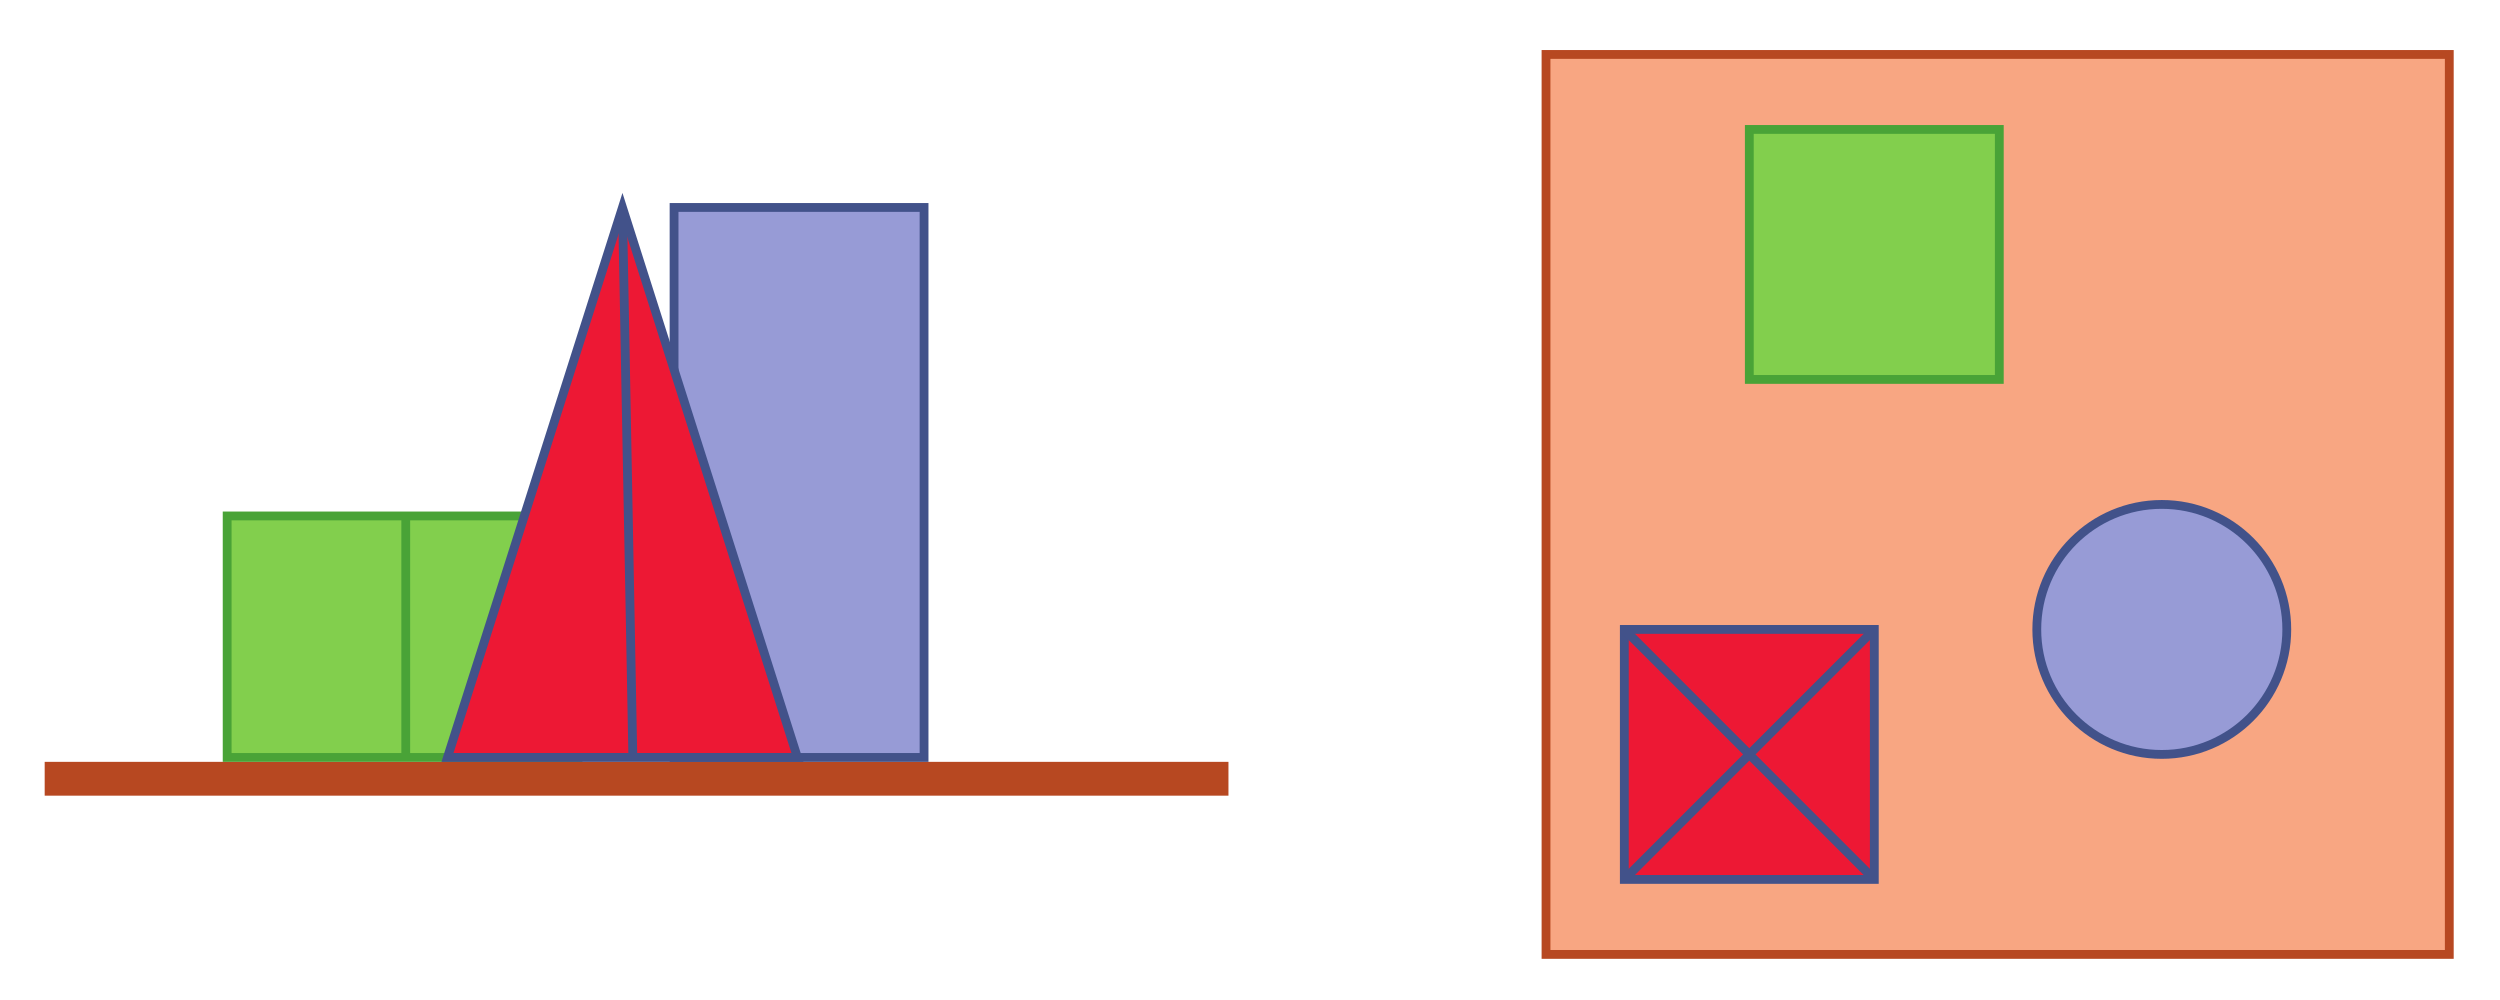
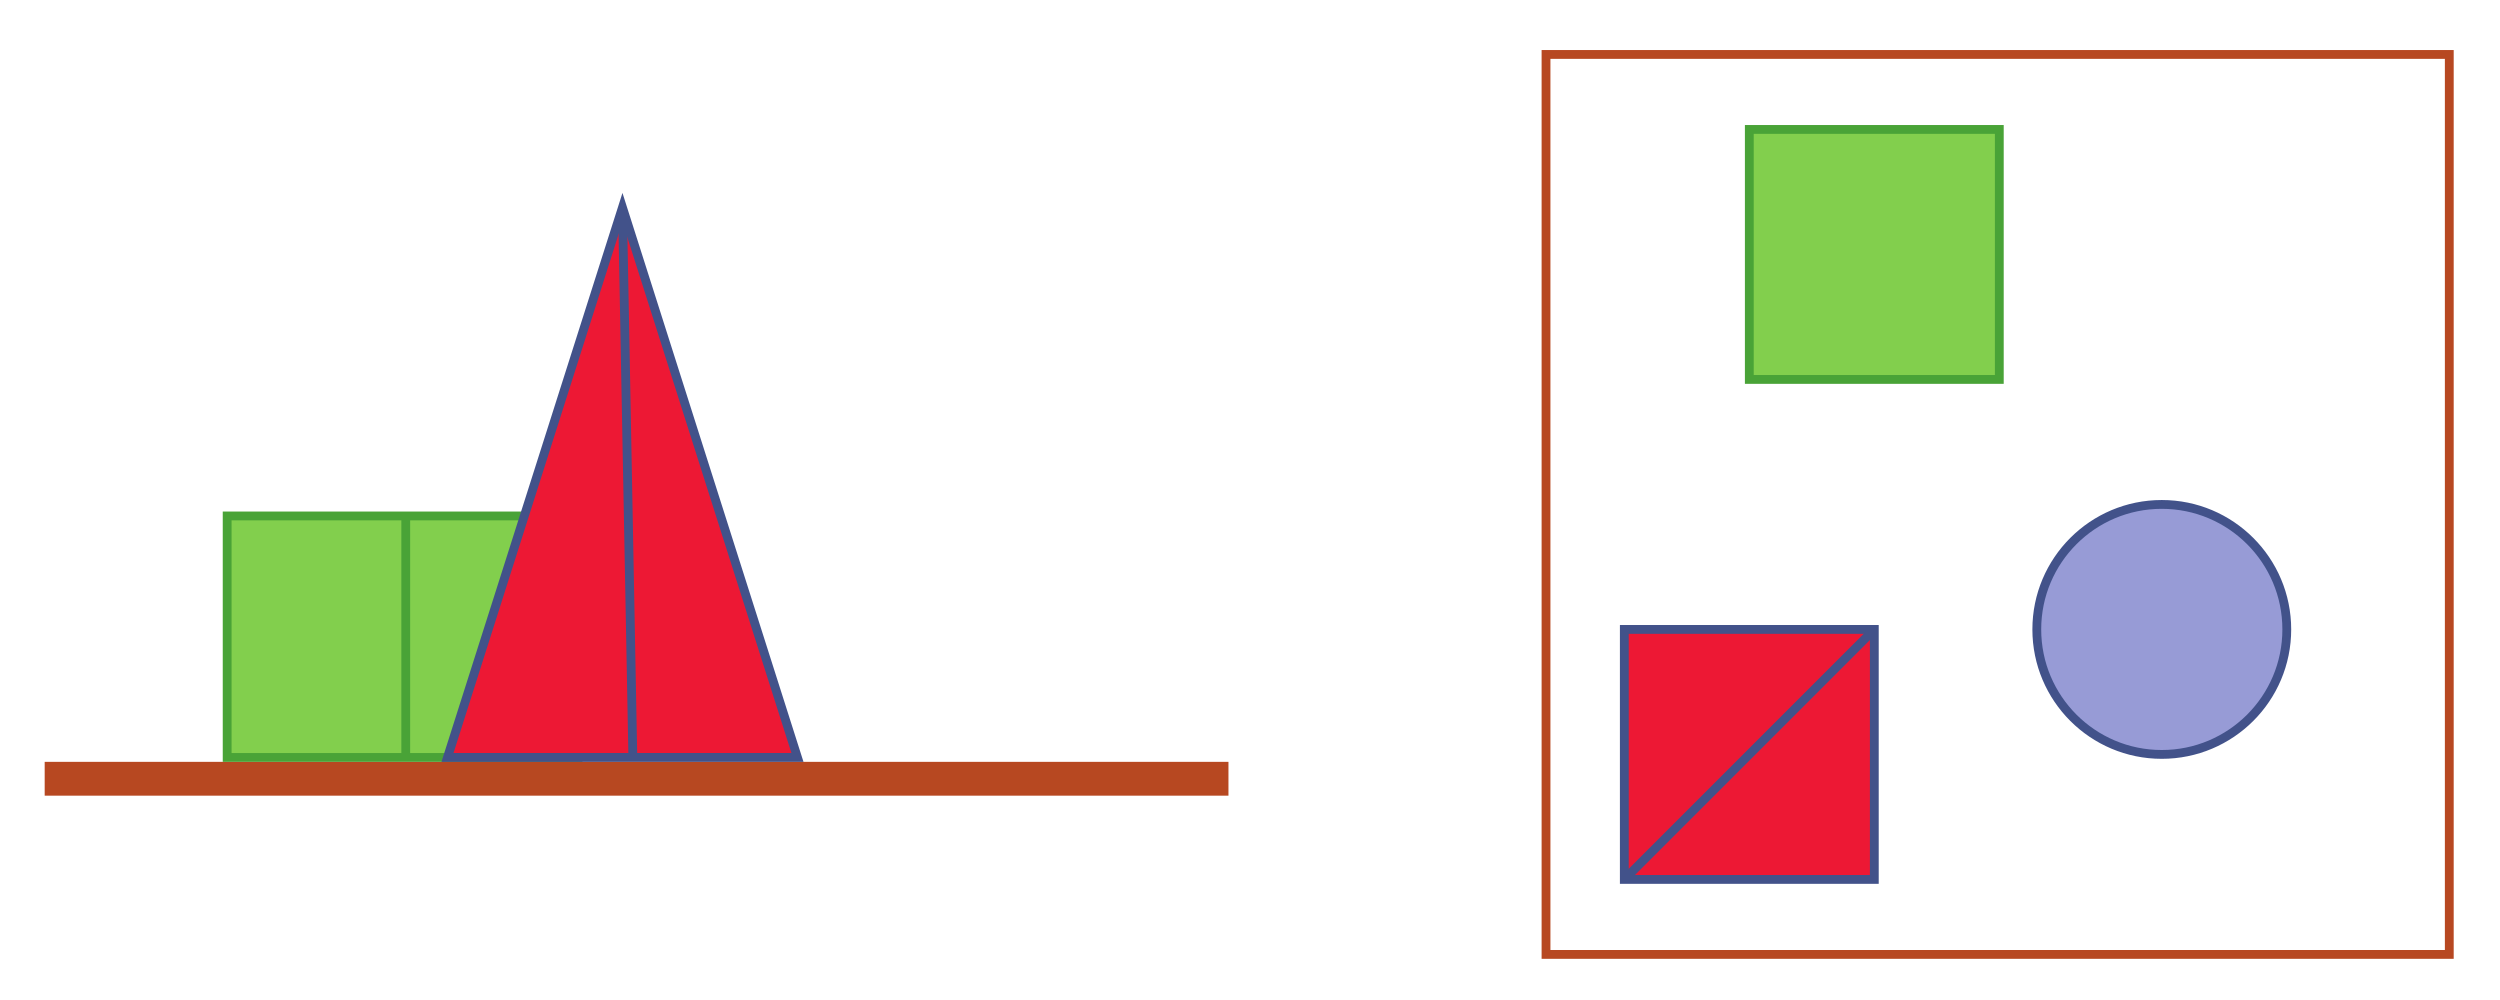
<svg xmlns="http://www.w3.org/2000/svg" version="1.1" width="10cm" height="4cm" viewBox="0 0 283.46 113.39">
-   <path transform="matrix(.1,0,0,-.1,0,113.39)" d="M 1752.95 51.691 L 2777.17 51.691 L 2777.17 1072.161 L 1752.95 1072.161 Z " fill="rgb(248,166,130)" />
  <path transform="matrix(.1,0,0,-.1,0,113.39)" stroke-width="10" stroke-linecap="butt" stroke-miterlimit="4" stroke-linejoin="miter" fill="none" stroke="rgb(183,72,33)" d="M 1752.95 51.691 L 2777.17 51.691 L 2777.17 1072.161 L 1752.95 1072.161 Z " />
  <path transform="matrix(.1,0,0,-.1,0,113.39)" d="M 1983.47 703.664 L 2266.931 703.664 L 2266.931 987.129 L 1983.47 987.129 Z " fill="rgb(130,207,77)" />
  <path transform="matrix(.1,0,0,-.1,0,113.39)" stroke-width="10" stroke-linecap="butt" stroke-miterlimit="4" stroke-linejoin="miter" fill="none" stroke="rgb(73,163,55)" d="M 1983.47 703.664 L 2266.931 703.664 L 2266.931 987.129 L 1983.47 987.129 Z " />
  <path transform="matrix(.1,0,0,-.1,0,113.39)" d="M 1841.74 136.73 L 2125.201 136.73 L 2125.201 420.199 L 1841.74 420.199 Z " fill="rgb(237,24,52)" />
  <path transform="matrix(.1,0,0,-.1,0,113.39)" stroke-width="10" stroke-linecap="butt" stroke-miterlimit="4" stroke-linejoin="miter" fill="none" stroke="rgb(66,82,138)" d="M 1841.74 136.73 L 2125.201 136.73 L 2125.201 420.199 L 1841.74 420.199 Z " />
  <path transform="matrix(.1,0,0,-.1,0,113.39)" d="M 1841.74 420.199 L 2125.2 136.73 " fill="rgb(237,24,52)" />
-   <path transform="matrix(.1,0,0,-.1,0,113.39)" stroke-width="10" stroke-linecap="butt" stroke-miterlimit="4" stroke-linejoin="miter" fill="none" stroke="rgb(66,82,138)" d="M 1841.74 420.199 L 2125.2 136.73 " />
  <path transform="matrix(.1,0,0,-.1,0,113.39)" d="M 2125.2 420.199 L 1841.74 136.73 " fill="rgb(237,24,52)" />
  <path transform="matrix(.1,0,0,-.1,0,113.39)" stroke-width="10" stroke-linecap="butt" stroke-miterlimit="4" stroke-linejoin="miter" fill="none" stroke="rgb(66,82,138)" d="M 2125.2 420.199 L 1841.74 136.73 " />
  <path transform="matrix(.1,0,0,-.1,0,113.39)" d="M 2592.91 420.199 C 2592.91 341.93 2529.45 278.469 2451.17 278.469 C 2372.91 278.469 2309.45 341.93 2309.45 420.199 C 2309.45 498.469 2372.91 561.93 2451.17 561.93 C 2529.45 561.93 2592.91 498.469 2592.91 420.199 " fill="rgb(151,155,214)" />
  <path transform="matrix(.1,0,0,-.1,0,113.39)" stroke-width="10" stroke-linecap="butt" stroke-miterlimit="4" stroke-linejoin="miter" fill="none" stroke="rgb(66,82,138)" d="M 2592.91 420.199 C 2592.91 341.93 2529.45 278.469 2451.17 278.469 C 2372.91 278.469 2309.45 341.93 2309.45 420.199 C 2309.45 498.469 2372.91 561.93 2451.17 561.93 C 2529.45 561.93 2592.91 498.469 2592.91 420.199 Z " />
  <path transform="matrix(.1,0,0,-.1,0,113.39)" d="M 55.59 236.691 L 1387.87 236.691 L 1387.87 265.039 L 55.59 265.039 Z " fill="rgb(183,72,33)" />
  <path transform="matrix(.1,0,0,-.1,0,113.39)" stroke-width="10" stroke-linecap="butt" stroke-miterlimit="4" stroke-linejoin="miter" fill="none" stroke="rgb(183,72,33)" d="M 55.59 236.691 L 1387.87 236.691 L 1387.87 265.039 L 55.59 265.039 Z " />
  <path transform="matrix(.1,0,0,-.1,0,113.39)" d="M 257.5 275.039 L 655.359 275.039 L 655.359 548.859 L 257.5 548.859 Z " fill="rgb(130,207,77)" />
  <path transform="matrix(.1,0,0,-.1,0,113.39)" stroke-width="10" stroke-linecap="butt" stroke-miterlimit="4" stroke-linejoin="miter" fill="none" stroke="rgb(73,163,55)" d="M 257.5 275.039 L 655.359 275.039 L 655.359 548.859 L 257.5 548.859 Z " />
-   <path transform="matrix(.1,0,0,-.1,0,113.39)" d="M 764.25 275.039 L 1047.711 275.039 L 1047.711 898.664 L 764.25 898.664 Z " fill="rgb(151,155,214)" />
-   <path transform="matrix(.1,0,0,-.1,0,113.39)" stroke-width="10" stroke-linecap="butt" stroke-miterlimit="4" stroke-linejoin="miter" fill="none" stroke="rgb(66,82,138)" d="M 764.25 275.039 L 1047.711 275.039 L 1047.711 898.664 L 764.25 898.664 Z " />
  <path transform="matrix(.1,0,0,-.1,0,113.39)" d="M 705.738 898.664 L 507.32 275.039 L 904.172 275.039 L 705.738 898.664 " fill="rgb(237,24,52)" />
  <path transform="matrix(.1,0,0,-.1,0,113.39)" stroke-width="10" stroke-linecap="butt" stroke-miterlimit="4" stroke-linejoin="miter" fill="none" stroke="rgb(66,82,138)" d="M 705.738 898.664 L 507.32 275.039 L 904.172 275.039 L 705.738 898.664 Z " />
  <path transform="matrix(.1,0,0,-.1,0,113.39)" d="M 705.738 898.664 L 717.5 275.039 " fill="rgb(237,24,52)" />
  <path transform="matrix(.1,0,0,-.1,0,113.39)" stroke-width="10" stroke-linecap="butt" stroke-miterlimit="4" stroke-linejoin="miter" fill="none" stroke="rgb(66,82,138)" d="M 705.738 898.664 L 717.5 275.039 " />
  <path transform="matrix(.1,0,0,-.1,0,113.39)" stroke-width="10" stroke-linecap="butt" stroke-miterlimit="4" stroke-linejoin="miter" fill="none" stroke="rgb(73,163,55)" d="M 460 548.859 L 460 275.039 " />
</svg>